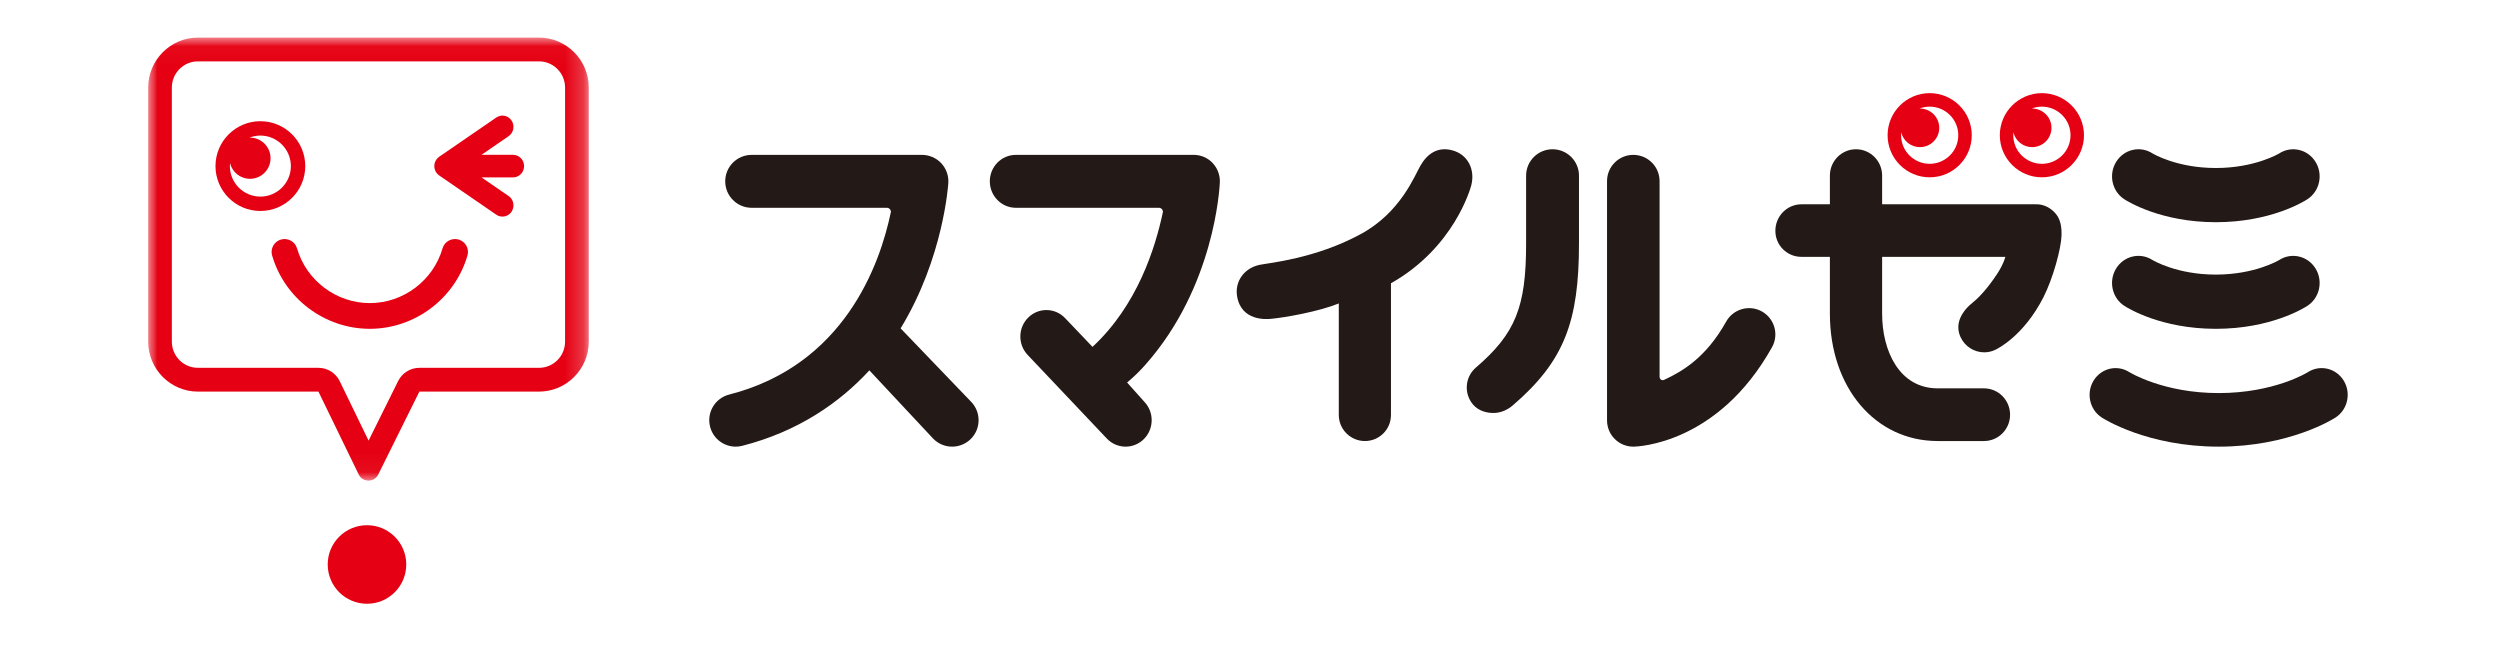
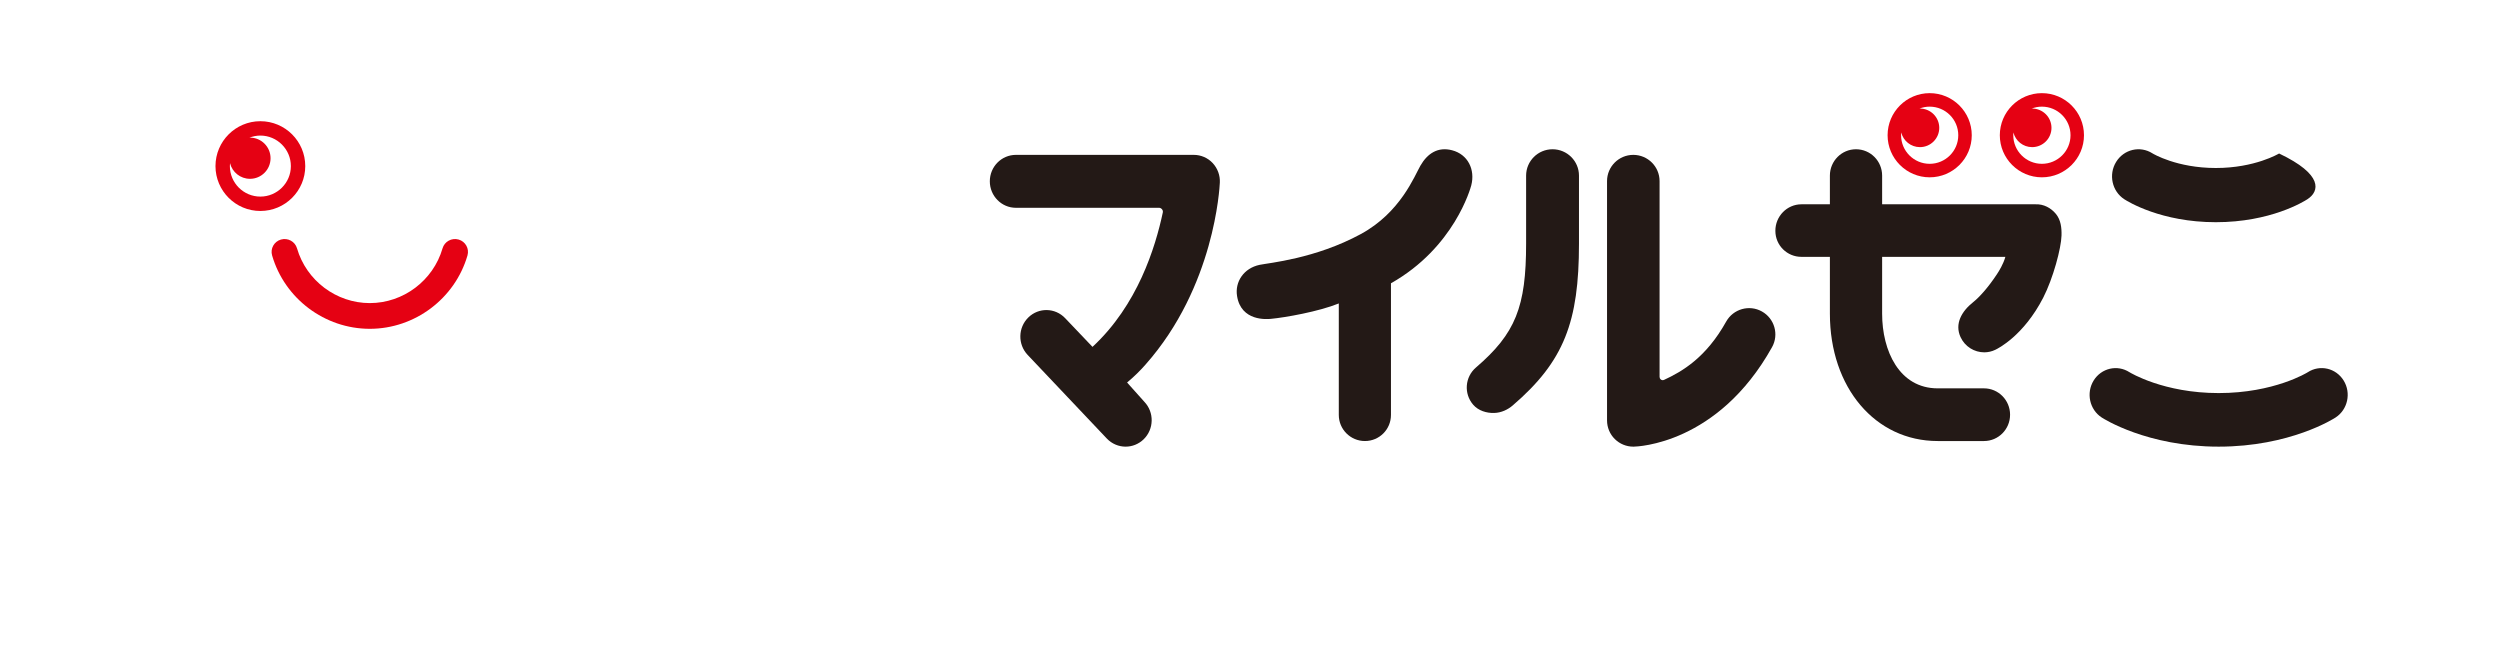
<svg xmlns="http://www.w3.org/2000/svg" xmlns:xlink="http://www.w3.org/1999/xlink" width="135px" height="35px" viewBox="0 0 135 35" version="1.1">
  <title>Lv0/logo/smilezemi</title>
  <desc>Created with Sketch.</desc>
  <defs>
    <polygon id="path-1" points="0.001 0.03 23.794 0.03 23.794 23.952 0.001 23.952" />
  </defs>
  <g id="Lv0/logo/smilezemi" stroke="none" stroke-width="1" fill="none" fill-rule="evenodd">
    <g id="Group-34-Copy-2" transform="translate(8, 2)">
-       <path d="M13.938,28.481 C13.938,29.654 12.989,30.603 11.818,30.603 C10.646,30.603 9.696,29.654 9.696,28.481 C9.696,27.31 10.646,26.361 11.818,26.361 C12.989,26.361 13.938,27.31 13.938,28.481" id="Fill-1" fill="#E50113" />
      <g id="Group-5">
        <mask id="mask-2" fill="white">
          <use xlink:href="#path-1" />
        </mask>
        <g id="Clip-4" />
-         <path d="M21.108,0.03 L2.686,0.03 C1.209,0.03 0.001,1.243 0.001,2.728 L0.001,16.449 C0.001,17.933 1.209,19.147 2.686,19.147 L9.196,19.147 L11.363,23.608 C11.458,23.818 11.667,23.952 11.898,23.952 C12.127,23.952 12.337,23.818 12.433,23.608 L14.646,19.147 L21.108,19.147 C22.585,19.147 23.794,17.933 23.794,16.449 L23.794,2.728 C23.794,1.243 22.585,0.03 21.108,0.03 M21.108,1.314 C21.884,1.314 22.514,1.949 22.514,2.728 L22.514,16.449 C22.514,17.228 21.884,17.862 21.108,17.862 L14.646,17.862 C14.16,17.862 13.718,18.139 13.501,18.573 L11.903,21.793 L10.346,18.585 C10.131,18.142 9.686,17.862 9.196,17.862 L2.686,17.862 C1.91,17.862 1.28,17.228 1.28,16.449 L1.28,2.728 C1.28,1.949 1.91,1.314 2.686,1.314 L21.108,1.314" id="Fill-3" fill="#E50113" mask="url(#mask-2)" />
      </g>
      <path d="M11.969,15.756 C9.538,15.756 7.37,14.127 6.694,11.795 C6.586,11.426 6.801,11.041 7.174,10.935 C7.545,10.83 7.932,11.041 8.039,11.411 C8.544,13.151 10.16,14.367 11.969,14.367 C13.778,14.367 15.394,13.151 15.897,11.411 C16.004,11.042 16.391,10.83 16.764,10.935 C17.136,11.041 17.35,11.426 17.244,11.795 C16.566,14.127 14.398,15.756 11.969,15.756" id="Fill-6" fill="#E50113" />
-       <path d="M20.301,6.969 C20.301,6.636 20.035,6.361 19.704,6.361 L18.001,6.361 L19.464,5.354 C19.74,5.166 19.809,4.788 19.626,4.511 C19.443,4.232 19.073,4.159 18.8,4.345 L15.716,6.465 C15.552,6.58 15.453,6.768 15.453,6.969 C15.453,7.172 15.552,7.36 15.716,7.475 L18.8,9.594 C18.901,9.664 19.016,9.696 19.132,9.696 C19.324,9.696 19.511,9.604 19.626,9.43 C19.809,9.151 19.74,8.772 19.464,8.585 L18.001,7.58 L19.704,7.58 C20.035,7.58 20.301,7.305 20.301,6.969" id="Fill-8" fill="#E50113" />
      <path d="M6.059,8.616 C5.153,8.616 4.413,7.878 4.413,6.97 C4.413,6.916 4.416,6.862 4.421,6.81 C4.54,7.295 4.978,7.656 5.5,7.656 C6.113,7.656 6.61,7.157 6.61,6.544 C6.61,5.931 6.113,5.432 5.5,5.432 C5.489,5.432 5.478,5.434 5.467,5.434 C5.652,5.363 5.853,5.321 6.059,5.321 C6.967,5.321 7.707,6.062 7.707,6.97 C7.707,7.878 6.967,8.616 6.059,8.616 M6.059,4.545 C4.723,4.545 3.636,5.632 3.636,6.97 C3.636,8.306 4.723,9.393 6.059,9.393 C7.398,9.393 8.484,8.306 8.484,6.97 C8.484,5.632 7.398,4.545 6.059,4.545" id="Fill-10" fill="#E50113" />
      <path d="M96.202,6.846 C95.35,6.846 94.658,6.154 94.658,5.303 C94.658,5.251 94.661,5.203 94.666,5.152 C94.778,5.608 95.187,5.945 95.678,5.945 C96.252,5.945 96.72,5.478 96.72,4.904 C96.72,4.329 96.252,3.862 95.678,3.862 C95.666,3.862 95.658,3.863 95.647,3.865 C95.82,3.797 96.006,3.759 96.202,3.759 C97.055,3.759 97.747,4.45 97.747,5.303 C97.747,6.154 97.055,6.846 96.202,6.846 M96.202,3.03 C94.95,3.03 93.93,4.05 93.93,5.303 C93.93,6.555 94.95,7.575 96.202,7.575 C97.457,7.575 98.475,6.555 98.475,5.303 C98.475,4.05 97.457,3.03 96.202,3.03" id="Fill-12" fill="#E50113" />
      <path d="M102.262,6.846 C101.41,6.846 100.717,6.154 100.717,5.303 C100.717,5.251 100.718,5.203 100.724,5.152 C100.837,5.608 101.246,5.945 101.735,5.945 C102.313,5.945 102.78,5.478 102.78,4.904 C102.78,4.329 102.313,3.862 101.735,3.862 C101.727,3.862 101.716,3.863 101.706,3.865 C101.879,3.797 102.064,3.759 102.262,3.759 C103.114,3.759 103.808,4.45 103.808,5.303 C103.808,6.154 103.114,6.846 102.262,6.846 M102.262,3.03 C101.009,3.03 99.99,4.05 99.99,5.303 C99.99,6.555 101.009,7.575 102.262,7.575 C103.516,7.575 104.535,6.555 104.535,5.303 C104.535,4.05 103.516,3.03 102.262,3.03" id="Fill-14" fill="#E50113" />
      <path d="M71.448,8.011 C71.668,7.166 71.273,6.338 70.411,6.114 C69.656,5.916 69.088,6.275 68.701,6.948 C68.385,7.497 67.629,9.475 65.485,10.639 C63.029,11.972 60.523,12.197 60.021,12.301 C59.161,12.482 58.678,13.218 58.801,13.985 C59.019,15.362 60.421,15.238 60.628,15.218 C61.391,15.146 63.195,14.83 64.295,14.386 L64.295,20.406 C64.295,21.186 64.928,21.816 65.706,21.816 C66.486,21.816 67.112,21.186 67.112,20.406 L67.112,13.297 C70.534,11.367 71.413,8.146 71.448,8.011" id="Fill-16" fill="#231916" />
      <path d="M75.837,6.06 C75.048,6.06 74.41,6.699 74.41,7.484 L74.41,11.157 C74.41,14.572 73.84,16.009 71.701,17.846 C71.104,18.359 71.036,19.258 71.551,19.854 C71.833,20.182 72.282,20.312 72.682,20.3 C73.073,20.29 73.423,20.121 73.692,19.889 C76.461,17.511 77.265,15.375 77.265,11.157 L77.265,7.484 C77.265,6.699 76.625,6.06 75.837,6.06" id="Fill-18" fill="#231916" />
      <path d="M103.015,9.547 C102.748,9.224 102.353,9.016 101.929,9.032 L93.635,9.032 L93.635,7.482 C93.635,6.696 93.003,6.06 92.224,6.06 C91.447,6.06 90.814,6.696 90.814,7.482 L90.814,9.032 L89.274,9.032 C88.495,9.035 87.866,9.681 87.87,10.467 C87.871,11.25 88.502,11.87 89.278,11.87 L89.285,11.87 L90.814,11.87 L90.814,14.942 C90.814,18.926 93.262,21.816 96.636,21.816 L99.136,21.816 C99.914,21.816 100.544,21.18 100.544,20.395 C100.544,19.609 99.914,18.971 99.136,18.971 L96.636,18.971 C94.562,18.971 93.635,16.947 93.635,14.942 L93.635,11.87 L100.29,11.87 C100.184,12.254 99.952,12.632 99.826,12.82 C99.336,13.559 98.876,14.056 98.555,14.313 C97.925,14.811 97.542,15.49 97.869,16.202 C98.107,16.72 98.616,17.026 99.149,17.026 C99.347,17.026 99.55,16.983 99.742,16.891 C99.897,16.819 101.277,16.127 102.333,14.076 C102.871,13.028 103.305,11.401 103.322,10.717 C103.333,10.294 103.284,9.872 103.015,9.547" id="Fill-20" fill="#231916" />
-       <path d="M111.656,9.999 C108.703,9.999 106.91,8.887 106.713,8.76 C106.048,8.329 105.85,7.425 106.272,6.742 C106.69,6.063 107.564,5.856 108.23,6.28 C108.275,6.309 109.556,7.072 111.656,7.072 C113.77,7.072 115.058,6.295 115.071,6.289 C115.736,5.855 116.618,6.058 117.039,6.742 C117.461,7.425 117.263,8.329 116.598,8.76 C116.403,8.887 114.61,9.999 111.656,9.999" id="Fill-22" fill="#231916" />
-       <path d="M111.656,15.756 C108.703,15.756 106.91,14.644 106.713,14.516 C106.048,14.085 105.85,13.181 106.272,12.497 C106.69,11.819 107.564,11.613 108.23,12.038 C108.275,12.066 109.556,12.828 111.656,12.828 C113.77,12.828 115.058,12.051 115.071,12.044 C115.736,11.613 116.618,11.815 117.039,12.499 C117.461,13.181 117.263,14.085 116.598,14.516 C116.403,14.644 114.61,15.756 111.656,15.756" id="Fill-24" fill="#231916" />
+       <path d="M111.656,9.999 C108.703,9.999 106.91,8.887 106.713,8.76 C106.048,8.329 105.85,7.425 106.272,6.742 C106.69,6.063 107.564,5.856 108.23,6.28 C108.275,6.309 109.556,7.072 111.656,7.072 C113.77,7.072 115.058,6.295 115.071,6.289 C117.461,7.425 117.263,8.329 116.598,8.76 C116.403,8.887 114.61,9.999 111.656,9.999" id="Fill-22" fill="#231916" />
      <path d="M111.807,22.119 C107.951,22.119 105.59,20.609 105.491,20.544 C104.835,20.117 104.642,19.223 105.056,18.55 C105.47,17.878 106.333,17.677 106.988,18.097 C107.036,18.126 108.839,19.226 111.807,19.226 C114.807,19.226 116.601,18.113 116.617,18.102 C117.275,17.674 118.142,17.875 118.558,18.55 C118.973,19.223 118.778,20.117 118.123,20.544 C118.024,20.609 115.663,22.119 111.807,22.119" id="Fill-26" fill="#231916" />
      <path d="M87.141,14.818 C86.46,14.437 85.594,14.683 85.212,15.368 C84.13,17.307 82.852,18.055 81.852,18.517 C81.832,18.524 81.811,18.531 81.788,18.531 C81.694,18.531 81.619,18.454 81.619,18.36 L81.617,18.36 L81.617,7.78 C81.617,6.998 80.982,6.363 80.197,6.363 C79.415,6.363 78.78,6.998 78.78,7.78 L78.78,20.702 C78.78,21.081 78.932,21.446 79.201,21.71 C79.468,21.974 79.827,22.119 80.197,22.119 L80.217,22.119 C80.402,22.116 84.763,21.998 87.691,16.746 C88.072,16.064 87.825,15.199 87.141,14.818" id="Fill-28" fill="#231916" />
-       <path d="M44.445,19.7 L40.633,15.732 C42.957,11.92 43.207,7.93 43.211,7.864 C43.231,7.474 43.089,7.091 42.821,6.806 C42.549,6.523 42.174,6.363 41.782,6.363 L32.59,6.363 C31.801,6.363 31.162,7.001 31.162,7.791 C31.162,8.579 31.801,9.221 32.59,9.221 L39.896,9.221 C40.012,9.221 40.107,9.316 40.107,9.432 C40.107,9.445 40.104,9.456 40.104,9.465 C39.513,12.3 37.583,17.72 31.376,19.306 C30.61,19.502 30.148,20.28 30.345,21.044 C30.51,21.69 31.091,22.119 31.729,22.119 C31.846,22.119 31.962,22.105 32.082,22.074 C35.093,21.304 37.339,19.749 38.945,17.999 L42.386,21.68 C42.665,21.972 43.041,22.119 43.415,22.119 C43.771,22.119 44.128,21.986 44.406,21.721 C44.974,21.173 44.992,20.27 44.445,19.7" id="Fill-30" fill="#231916" />
      <path d="M53.851,17.695 C57.592,13.479 57.857,8.12 57.871,7.866 C57.892,7.474 57.752,7.093 57.486,6.806 C57.221,6.523 56.851,6.363 56.465,6.363 L46.858,6.363 C46.081,6.363 45.45,7.001 45.45,7.791 C45.45,8.579 46.081,9.221 46.858,9.221 L54.588,9.221 C54.703,9.222 54.796,9.316 54.796,9.432 C54.796,9.446 54.793,9.46 54.792,9.472 C54.387,11.376 53.427,14.479 50.995,16.731 L49.52,15.183 C48.981,14.612 48.089,14.595 47.531,15.142 C46.97,15.689 46.953,16.593 47.491,17.163 L51.768,21.681 C52.045,21.972 52.415,22.119 52.782,22.119 C53.134,22.119 53.485,21.986 53.758,21.721 C54.319,21.173 54.337,20.27 53.798,19.7 L52.863,18.656 C53.27,18.315 53.572,18.011 53.851,17.695" id="Fill-32" fill="#231916" />
    </g>
  </g>
</svg>